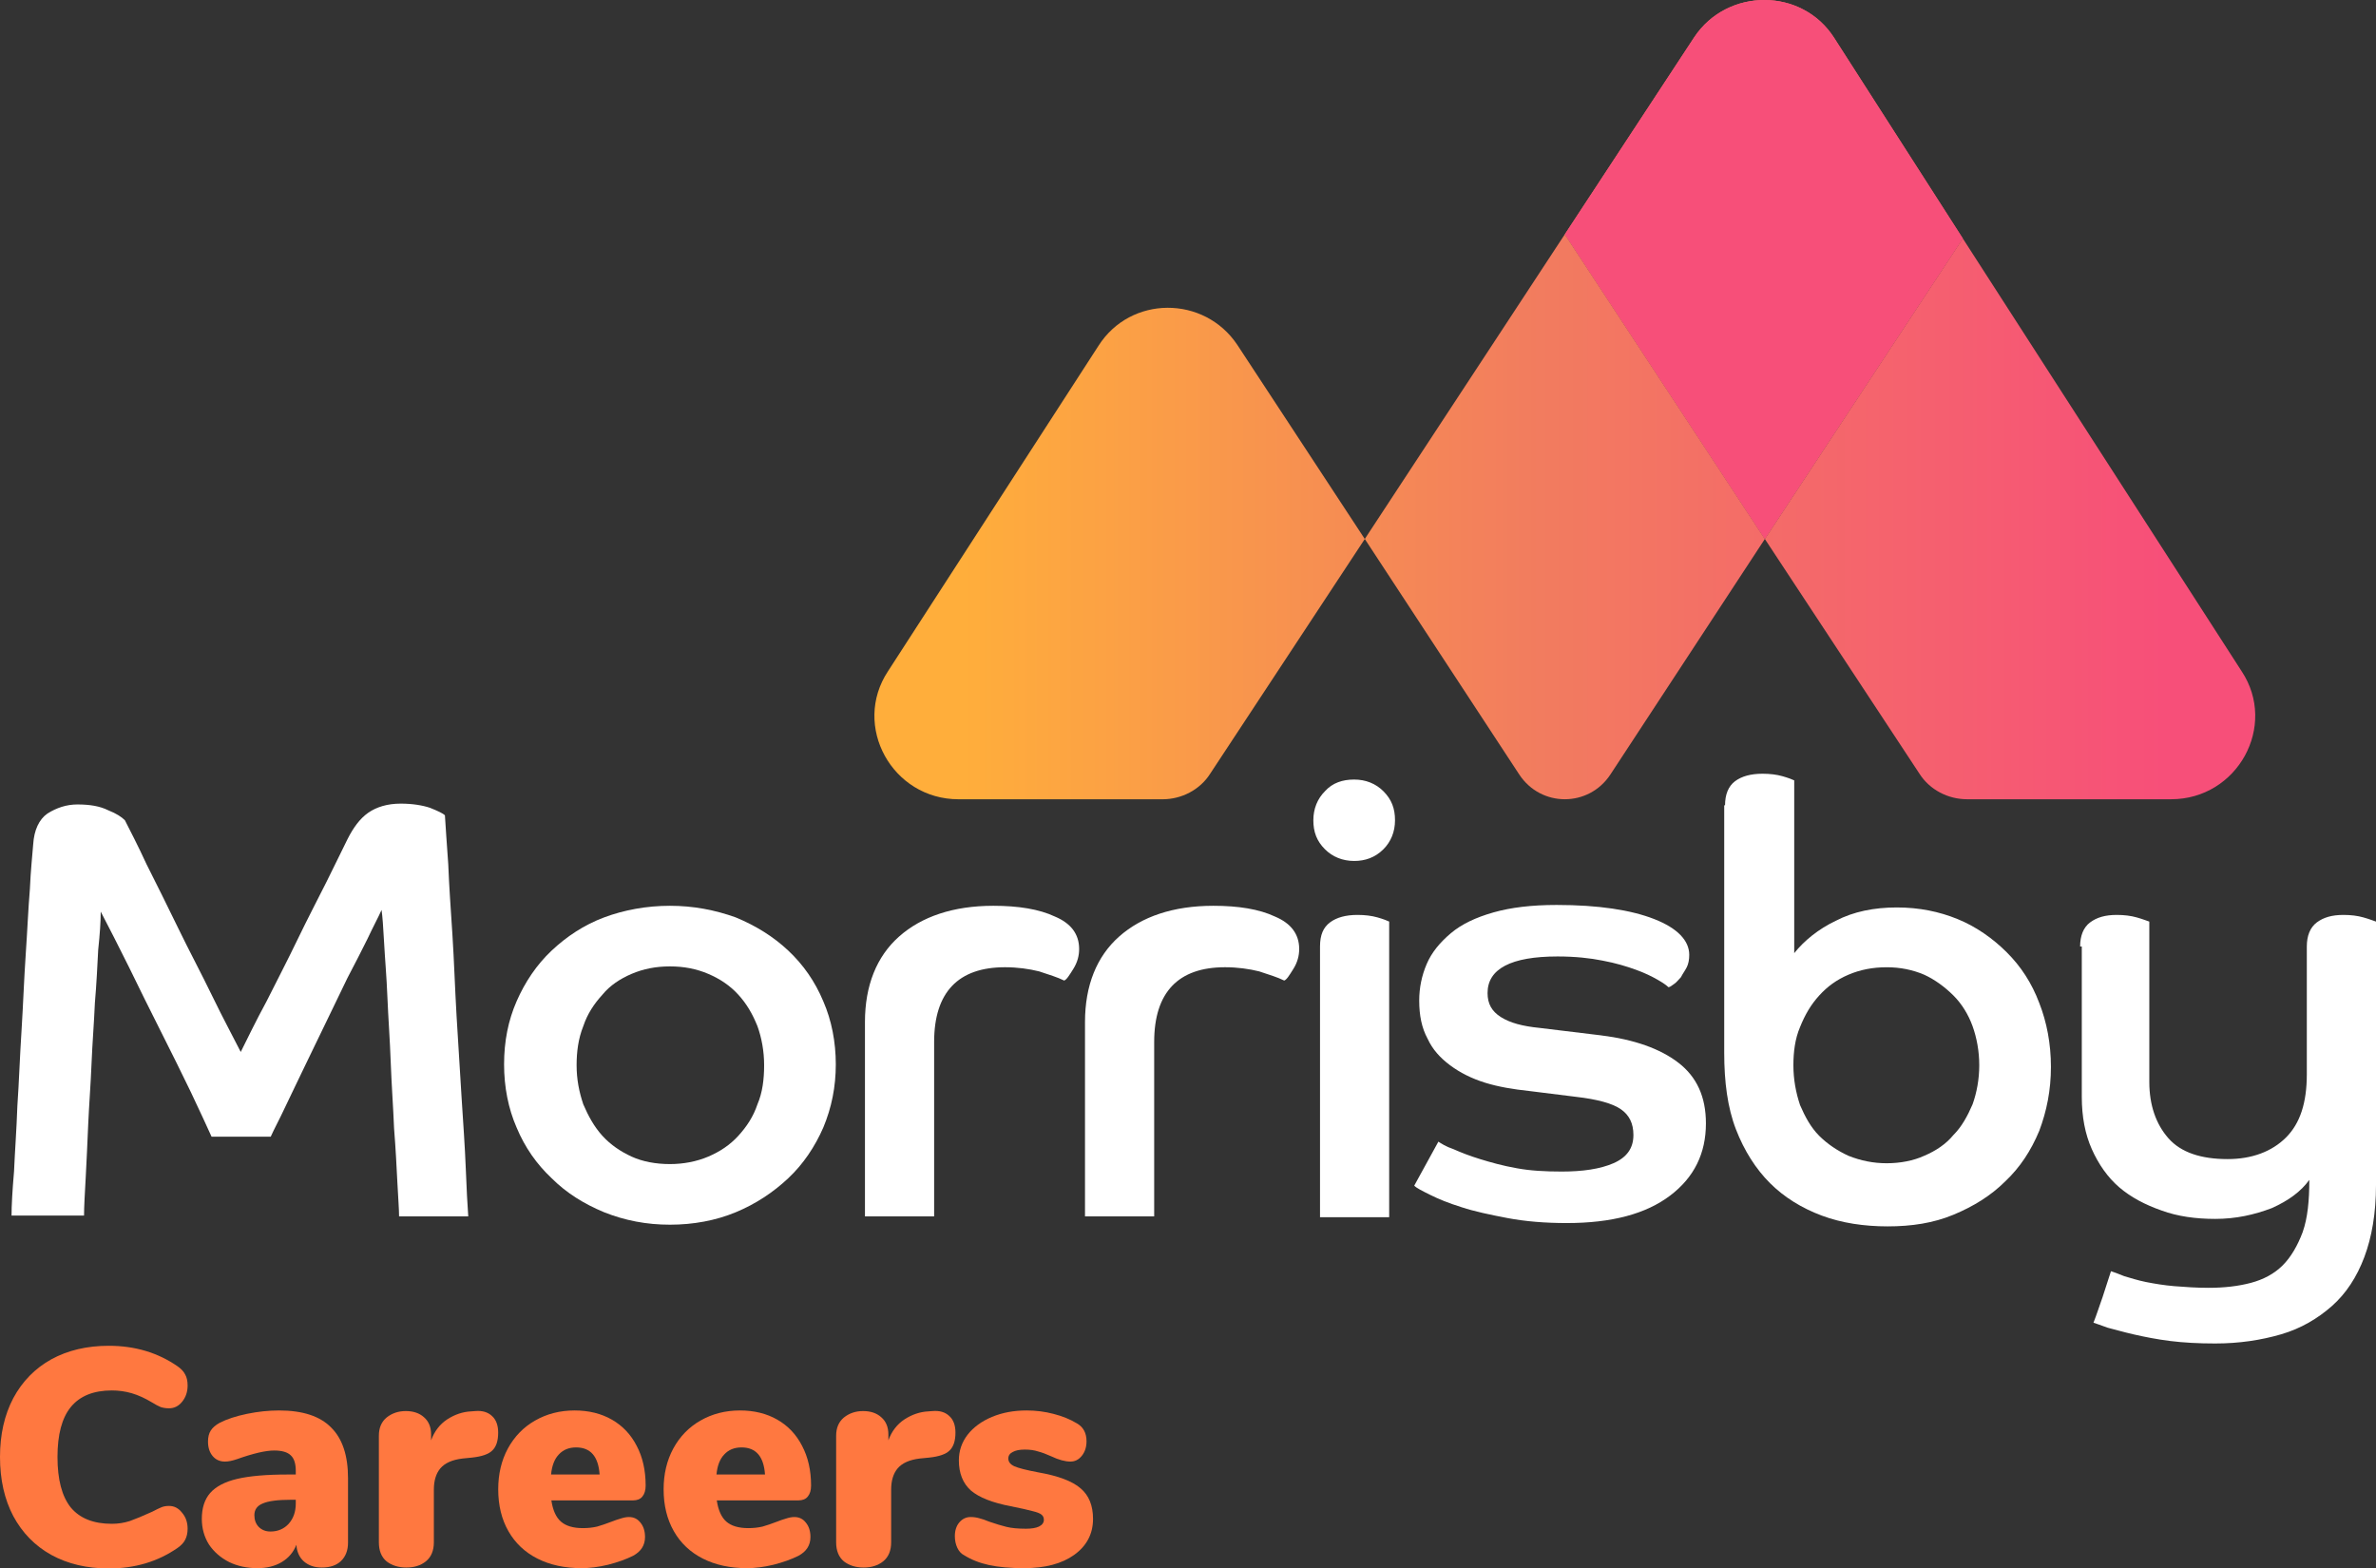
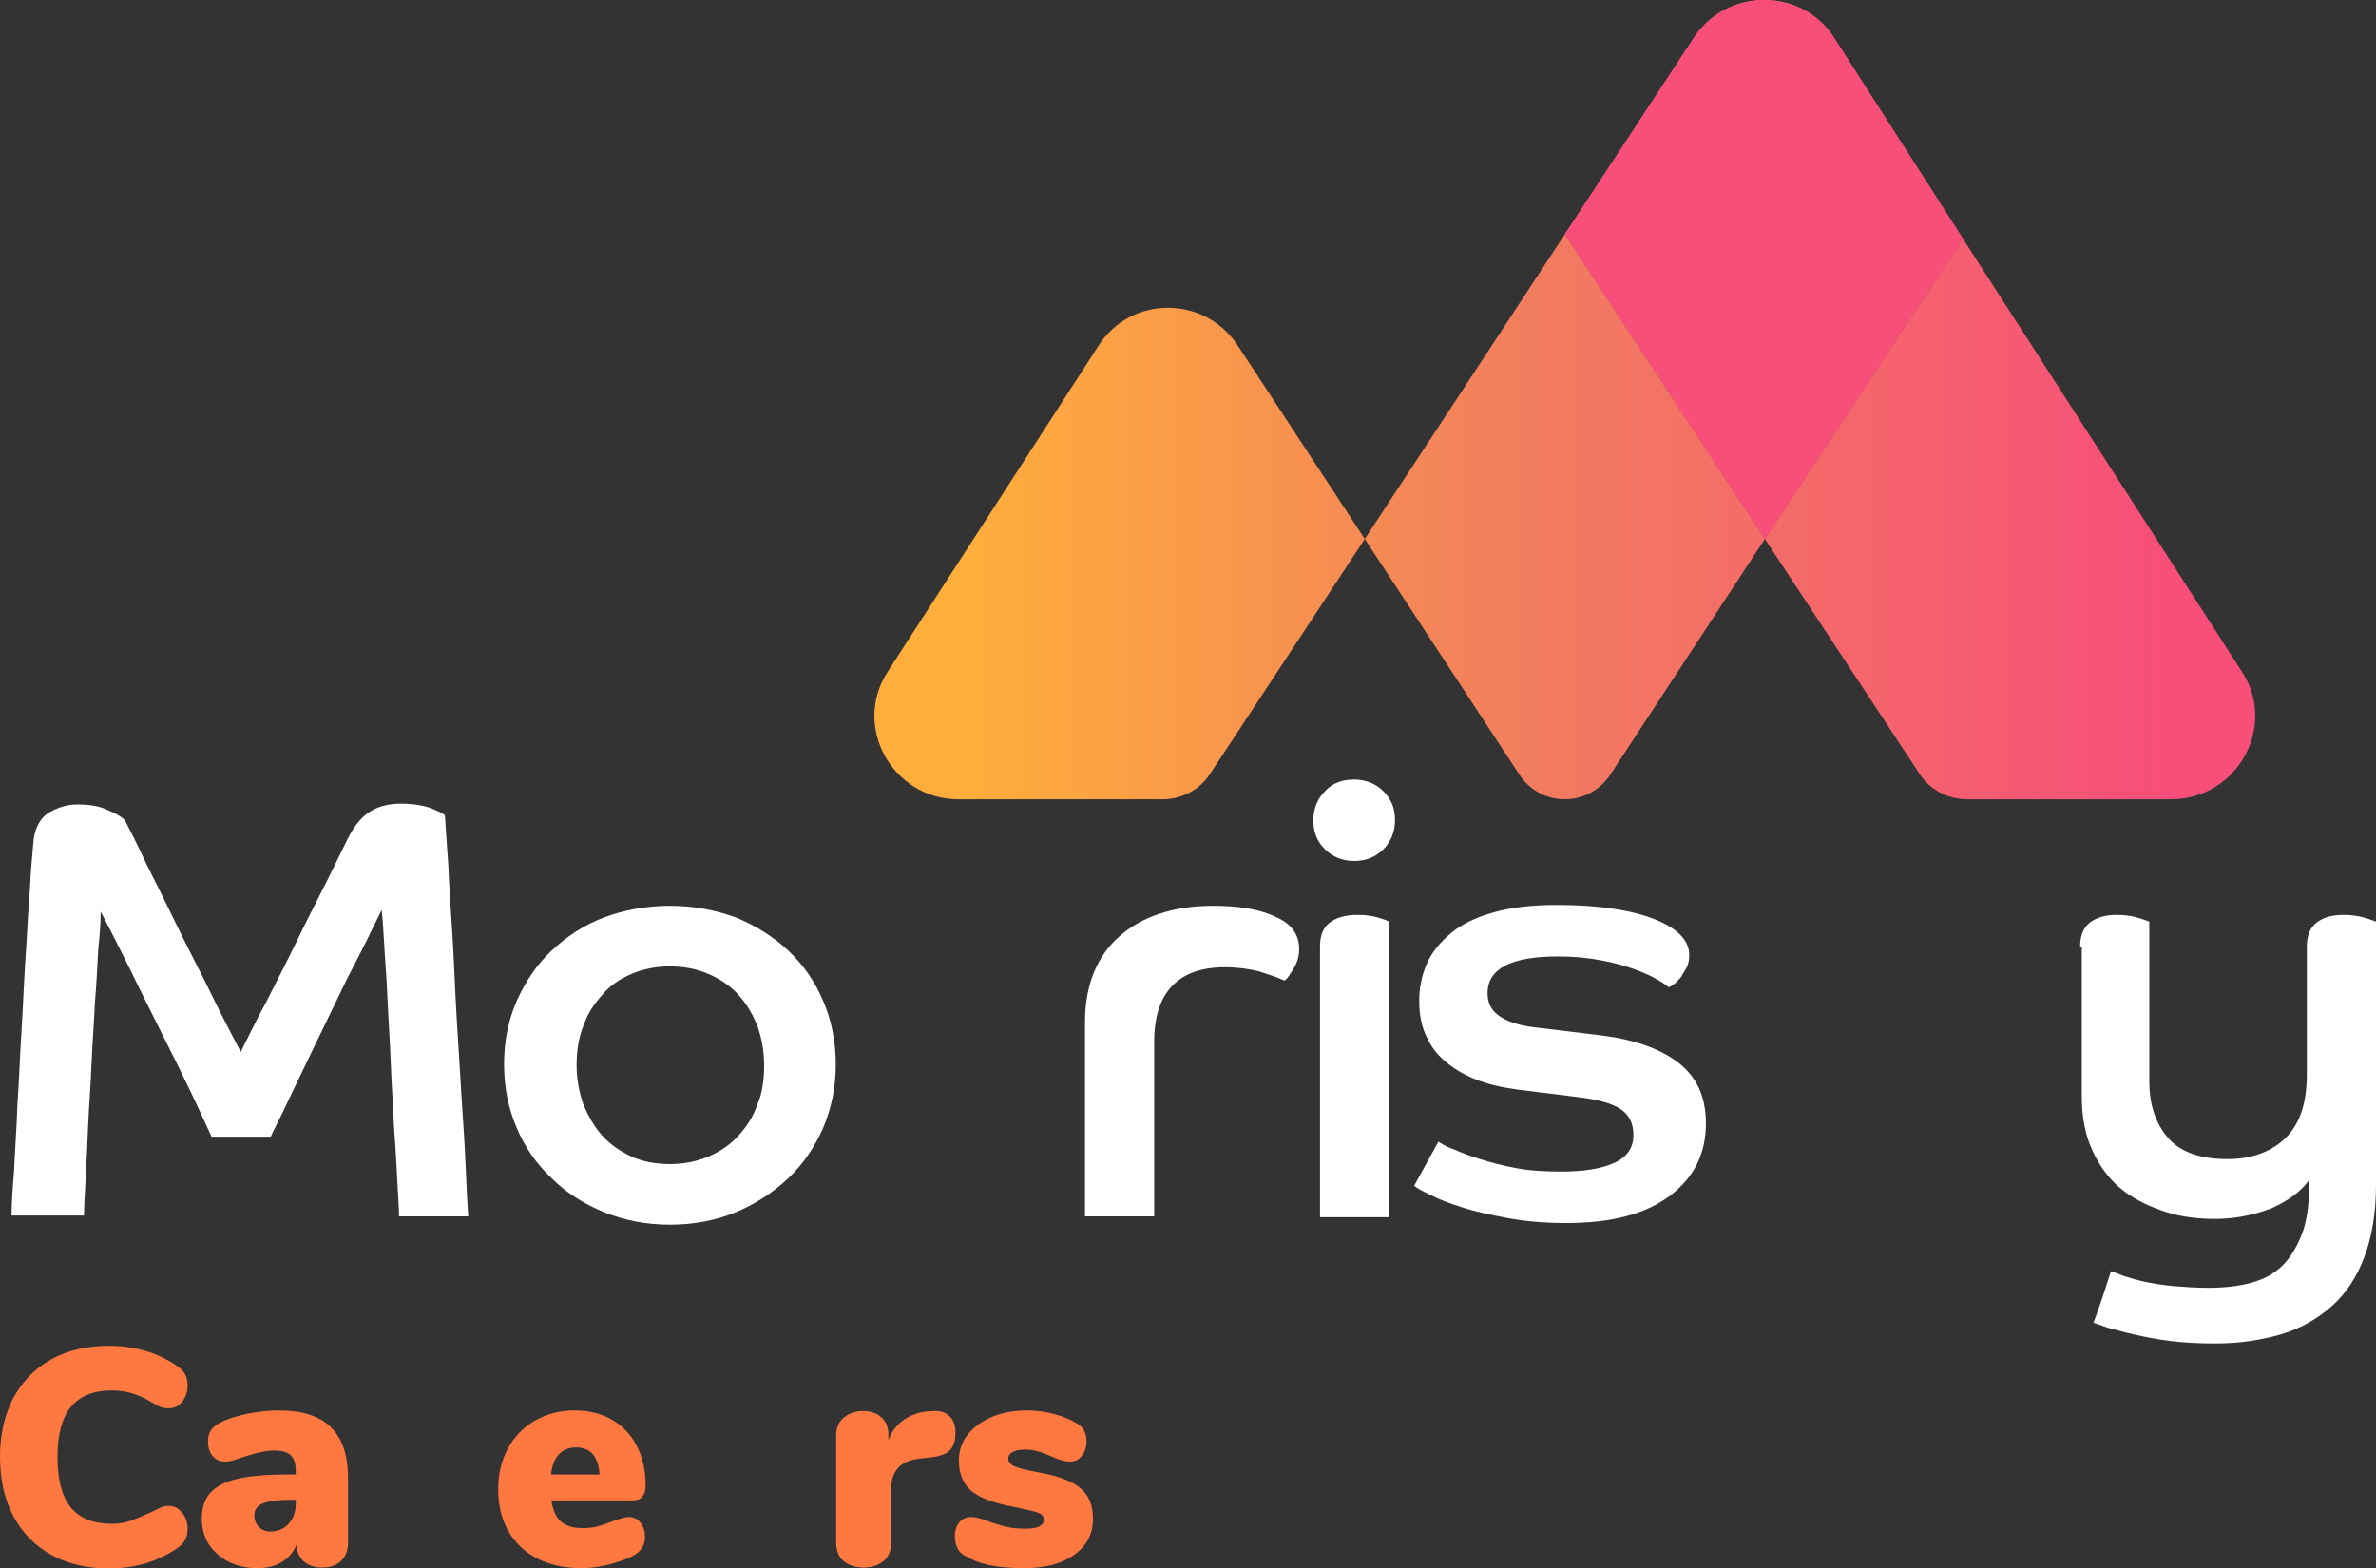
<svg xmlns="http://www.w3.org/2000/svg" width="103" height="68" viewBox="0 0 103 68" fill="none">
  <rect x="0" y="0" width="103" height="68" fill="#333333" stroke="none" />
  <path d="M85.088 10.338L79.517 1.651C78.124 -0.543 74.889 -0.543 73.451 1.606L67.835 10.159L76.506 23.368L85.088 10.338Z" fill="url(#paint0_linear_625_1125)" />
  <path d="M76.507 23.368L83.201 33.532C83.651 34.248 84.459 34.651 85.268 34.651H94.119C96.995 34.651 98.747 31.472 97.174 29.099L85.088 10.338L76.507 23.368Z" fill="url(#paint1_linear_625_1125)" />
  <path d="M59.164 23.368L52.469 33.532C52.02 34.249 51.211 34.652 50.403 34.652H41.551C38.676 34.652 36.924 31.473 38.496 29.099L47.617 14.995C49.01 12.801 52.2 12.801 53.637 14.95L59.164 23.368Z" fill="url(#paint2_linear_625_1125)" />
  <path d="M67.835 10.158L76.507 23.367L69.812 33.577C68.869 35.009 66.802 35.009 65.859 33.577L59.164 23.367L67.835 10.158Z" fill="url(#paint3_linear_625_1125)" />
  <path d="M85.088 10.338L79.517 1.651C78.124 -0.543 74.889 -0.543 73.451 1.606L67.835 10.159L76.506 23.368L85.088 10.338Z" fill="#F74F79" />
  <path d="M0.5 52.737C0.5 52.269 0.536 51.62 0.608 50.792C0.645 49.928 0.717 48.992 0.753 47.948C0.825 46.904 0.861 45.787 0.934 44.671C1.006 43.519 1.042 42.439 1.114 41.395C1.186 40.35 1.223 39.414 1.295 38.55C1.331 37.722 1.403 37.074 1.439 36.606C1.476 35.993 1.692 35.525 2.054 35.273C2.451 35.021 2.885 34.877 3.354 34.877C3.896 34.877 4.33 34.949 4.691 35.129C5.052 35.273 5.269 35.417 5.414 35.561C5.63 35.993 5.956 36.606 6.353 37.47C6.787 38.334 7.256 39.27 7.726 40.242C8.196 41.215 8.738 42.223 9.207 43.195C9.677 44.167 10.11 44.959 10.436 45.607C10.725 45.031 11.086 44.275 11.556 43.411C11.989 42.547 12.459 41.647 12.892 40.746C13.326 39.846 13.759 39.018 14.157 38.226C14.554 37.434 14.843 36.822 15.06 36.39C15.313 35.886 15.602 35.489 15.963 35.237C16.325 34.985 16.794 34.841 17.372 34.841C17.878 34.841 18.312 34.913 18.637 35.021C18.998 35.165 19.215 35.273 19.287 35.345C19.323 35.849 19.36 36.534 19.432 37.47C19.468 38.406 19.54 39.414 19.613 40.53C19.685 41.647 19.721 42.835 19.793 44.059C19.865 45.283 19.938 46.471 20.01 47.588C20.082 48.704 20.154 49.712 20.191 50.648C20.227 51.548 20.263 52.269 20.299 52.737H17.3C17.3 52.449 17.264 51.98 17.228 51.296C17.192 50.612 17.156 49.82 17.083 48.92C17.047 48.02 16.975 47.047 16.939 46.075C16.903 45.067 16.831 44.131 16.794 43.231C16.758 42.331 16.686 41.538 16.65 40.854C16.614 40.17 16.578 39.702 16.541 39.45C16.397 39.774 16.18 40.17 15.927 40.71C15.674 41.215 15.385 41.791 15.06 42.403C14.771 43.015 14.446 43.663 14.121 44.347C13.796 45.031 13.47 45.679 13.181 46.291C12.892 46.904 12.603 47.48 12.351 48.02C12.098 48.56 11.881 48.956 11.736 49.28H9.171C8.954 48.812 8.665 48.164 8.268 47.336C7.87 46.507 7.437 45.643 6.967 44.707C6.497 43.771 6.028 42.835 5.594 41.935C5.125 40.998 4.727 40.206 4.366 39.522C4.366 39.954 4.33 40.494 4.257 41.178C4.221 41.863 4.185 42.655 4.113 43.483C4.077 44.347 4.005 45.211 3.968 46.111C3.932 47.011 3.86 47.912 3.824 48.74C3.788 49.604 3.752 50.36 3.716 51.044C3.679 51.728 3.643 52.304 3.643 52.701H0.5V52.737Z" fill="white" />
  <path d="M29.042 39.27C30.054 39.27 30.993 39.45 31.896 39.774C32.764 40.134 33.522 40.602 34.173 41.214C34.823 41.826 35.329 42.547 35.69 43.411C36.051 44.239 36.232 45.175 36.232 46.147C36.232 47.119 36.051 48.02 35.69 48.884C35.329 49.712 34.823 50.468 34.173 51.08C33.522 51.692 32.764 52.196 31.896 52.556C31.029 52.916 30.054 53.096 29.042 53.096C28.031 53.096 27.091 52.916 26.188 52.556C25.321 52.196 24.562 51.728 23.912 51.08C23.262 50.468 22.756 49.748 22.395 48.884C22.033 48.056 21.852 47.119 21.852 46.147C21.852 45.139 22.033 44.239 22.395 43.411C22.756 42.583 23.262 41.826 23.912 41.214C24.562 40.602 25.321 40.098 26.188 39.774C27.055 39.45 28.031 39.27 29.042 39.27ZM29.042 50.468C29.62 50.468 30.198 50.36 30.704 50.144C31.21 49.928 31.644 49.64 32.005 49.244C32.366 48.848 32.655 48.416 32.836 47.876C33.053 47.371 33.125 46.795 33.125 46.183C33.125 45.571 33.017 44.995 32.836 44.491C32.619 43.951 32.366 43.519 32.005 43.123C31.644 42.727 31.21 42.438 30.704 42.222C30.198 42.006 29.657 41.898 29.042 41.898C28.428 41.898 27.886 42.006 27.38 42.222C26.875 42.438 26.441 42.727 26.116 43.123C25.755 43.519 25.465 43.951 25.285 44.491C25.068 45.031 24.996 45.607 24.996 46.183C24.996 46.795 25.104 47.335 25.285 47.876C25.502 48.38 25.755 48.848 26.116 49.244C26.477 49.64 26.911 49.928 27.38 50.144C27.85 50.36 28.428 50.468 29.042 50.468Z" fill="white" />
-   <path d="M37.496 44.311C37.496 42.727 38.002 41.466 38.977 40.602C39.953 39.738 41.326 39.27 43.06 39.27C44.144 39.27 45.047 39.414 45.734 39.738C46.42 40.026 46.781 40.494 46.781 41.142C46.781 41.43 46.709 41.718 46.529 42.006C46.348 42.294 46.239 42.474 46.131 42.511C45.842 42.367 45.481 42.258 45.047 42.114C44.614 42.006 44.108 41.934 43.566 41.934C41.543 41.934 40.495 43.015 40.495 45.175V52.736H37.496V44.311V44.311Z" fill="white" />
  <path d="M47.035 44.311C47.035 42.727 47.541 41.466 48.517 40.602C49.492 39.738 50.865 39.27 52.599 39.27C53.683 39.27 54.586 39.414 55.273 39.738C55.959 40.026 56.32 40.494 56.32 41.142C56.32 41.43 56.248 41.718 56.068 42.006C55.887 42.294 55.779 42.474 55.67 42.511C55.381 42.367 55.02 42.258 54.586 42.114C54.153 42.006 53.647 41.934 53.105 41.934C51.082 41.934 50.034 43.015 50.034 45.175V52.736H47.035V44.311V44.311Z" fill="white" />
  <path d="M58.704 33.797C59.21 33.797 59.643 33.977 59.968 34.301C60.33 34.661 60.474 35.057 60.474 35.562C60.474 36.066 60.294 36.498 59.968 36.822C59.607 37.182 59.174 37.326 58.704 37.326C58.198 37.326 57.765 37.146 57.439 36.822C57.078 36.462 56.934 36.066 56.934 35.562C56.934 35.057 57.114 34.626 57.439 34.301C57.765 33.941 58.198 33.797 58.704 33.797ZM57.223 41.035C57.223 40.531 57.367 40.206 57.656 39.99C57.945 39.774 58.343 39.666 58.849 39.666C59.174 39.666 59.463 39.702 59.716 39.774C59.968 39.846 60.149 39.918 60.221 39.954V52.773H57.223V41.035V41.035Z" fill="white" />
  <path d="M62.354 49.496C62.463 49.568 62.68 49.712 63.005 49.82C63.33 49.964 63.691 50.108 64.161 50.252C64.631 50.396 65.136 50.54 65.751 50.648C66.329 50.756 66.979 50.792 67.702 50.792C68.605 50.792 69.364 50.684 69.942 50.432C70.52 50.18 70.809 49.784 70.809 49.208C70.809 48.704 70.628 48.344 70.267 48.092C69.906 47.84 69.255 47.66 68.316 47.552L66.293 47.3C65.606 47.227 64.956 47.12 64.378 46.94C63.8 46.76 63.294 46.507 62.86 46.183C62.427 45.859 62.102 45.499 61.885 45.031C61.632 44.563 61.523 44.023 61.523 43.375C61.523 42.835 61.632 42.295 61.849 41.791C62.065 41.286 62.427 40.854 62.896 40.458C63.366 40.062 63.98 39.774 64.739 39.558C65.498 39.342 66.401 39.234 67.485 39.234C69.291 39.234 70.7 39.45 71.712 39.846C72.724 40.242 73.229 40.782 73.229 41.395C73.229 41.611 73.193 41.791 73.121 41.935C73.049 42.079 72.94 42.223 72.868 42.367C72.76 42.475 72.687 42.583 72.579 42.655C72.471 42.727 72.398 42.799 72.326 42.799C72.254 42.727 72.109 42.619 71.856 42.475C71.603 42.331 71.314 42.187 70.917 42.043C70.52 41.899 70.05 41.755 69.472 41.647C68.93 41.538 68.28 41.467 67.521 41.467C65.498 41.467 64.486 42.007 64.486 43.051C64.486 43.519 64.667 43.843 65.064 44.095C65.462 44.347 66.004 44.491 66.726 44.563L69.4 44.887C70.845 45.067 71.965 45.463 72.76 46.075C73.555 46.687 73.952 47.552 73.952 48.704C73.952 50 73.446 51.044 72.398 51.836C71.351 52.629 69.869 53.025 67.918 53.025C66.979 53.025 66.112 52.953 65.353 52.809C64.594 52.664 63.908 52.52 63.366 52.34C62.788 52.16 62.354 51.98 61.993 51.8C61.632 51.62 61.415 51.512 61.307 51.404L62.354 49.496Z" fill="white" />
-   <path d="M74.781 34.913C74.781 34.445 74.926 34.085 75.215 33.869C75.504 33.653 75.901 33.545 76.407 33.545C76.732 33.545 77.021 33.581 77.274 33.653C77.527 33.725 77.708 33.797 77.78 33.833V41.323C78.213 40.782 78.828 40.278 79.587 39.918C80.345 39.522 81.248 39.342 82.224 39.342C83.199 39.342 84.067 39.522 84.861 39.846C85.656 40.17 86.379 40.675 86.993 41.287C87.607 41.899 88.077 42.619 88.402 43.483C88.727 44.311 88.908 45.247 88.908 46.255C88.908 47.264 88.727 48.164 88.402 49.028C88.041 49.892 87.571 50.612 86.921 51.224C86.306 51.837 85.548 52.305 84.681 52.665C83.814 53.025 82.874 53.169 81.826 53.169C80.815 53.169 79.839 53.025 78.972 52.701C78.105 52.377 77.346 51.908 76.732 51.296C76.118 50.684 75.612 49.892 75.251 48.956C74.89 48.02 74.745 46.904 74.745 45.643V34.913H74.781ZM81.79 50.432C82.368 50.432 82.947 50.324 83.416 50.108C83.922 49.892 84.356 49.604 84.681 49.208C85.042 48.848 85.295 48.38 85.512 47.876C85.692 47.372 85.801 46.796 85.801 46.184C85.801 45.571 85.692 44.995 85.512 44.491C85.331 43.987 85.042 43.519 84.681 43.159C84.319 42.799 83.886 42.475 83.416 42.259C82.91 42.043 82.368 41.935 81.79 41.935C81.176 41.935 80.634 42.043 80.128 42.259C79.623 42.475 79.225 42.763 78.864 43.159C78.503 43.555 78.25 43.987 78.033 44.527C77.816 45.031 77.744 45.607 77.744 46.184C77.744 46.796 77.852 47.372 78.033 47.912C78.25 48.416 78.503 48.884 78.864 49.244C79.225 49.604 79.659 49.892 80.128 50.108C80.67 50.324 81.212 50.432 81.79 50.432Z" fill="white" />
  <path d="M90.174 41.035C90.174 40.567 90.318 40.206 90.607 39.99C90.896 39.775 91.258 39.666 91.763 39.666C92.089 39.666 92.378 39.703 92.631 39.775C92.883 39.846 93.064 39.919 93.173 39.955V46.904C93.173 47.912 93.462 48.74 94.004 49.352C94.546 49.964 95.413 50.252 96.569 50.252C97.617 50.252 98.484 49.928 99.098 49.316C99.712 48.704 100.001 47.804 100.001 46.58V41.035C100.001 40.567 100.146 40.206 100.435 39.99C100.724 39.775 101.085 39.666 101.591 39.666C101.916 39.666 102.205 39.703 102.458 39.775C102.711 39.846 102.891 39.919 103 39.955V51.369C103 52.593 102.819 53.637 102.494 54.501C102.169 55.365 101.699 56.086 101.085 56.626C100.471 57.166 99.748 57.598 98.881 57.85C98.014 58.102 97.075 58.246 96.027 58.246C95.304 58.246 94.654 58.21 94.076 58.138C93.498 58.066 92.956 57.958 92.486 57.85C92.016 57.742 91.655 57.634 91.366 57.562C91.077 57.454 90.86 57.382 90.752 57.346C90.896 56.986 91.005 56.626 91.149 56.23C91.258 55.869 91.402 55.473 91.511 55.113C91.619 55.149 91.836 55.221 92.089 55.329C92.342 55.401 92.667 55.509 93.028 55.581C93.389 55.653 93.823 55.725 94.257 55.761C94.726 55.797 95.196 55.833 95.738 55.833C96.424 55.833 97.038 55.761 97.58 55.617C98.122 55.473 98.592 55.221 98.953 54.861C99.315 54.501 99.604 53.997 99.82 53.421C100.037 52.809 100.109 52.053 100.109 51.153C99.748 51.657 99.206 52.053 98.484 52.377C97.725 52.665 96.93 52.845 96.027 52.845C95.196 52.845 94.401 52.737 93.715 52.485C92.992 52.233 92.378 51.909 91.872 51.477C91.366 51.044 90.969 50.468 90.68 49.82C90.391 49.172 90.246 48.416 90.246 47.552V41.035H90.174Z" fill="white" />
  <path d="M4.716 68C3.77 68 2.939 67.804 2.224 67.412C1.519 67.021 0.969 66.46 0.576 65.73C0.192 65 0 64.145 0 63.166C0 62.196 0.192 61.346 0.576 60.616C0.969 59.886 1.519 59.325 2.224 58.933C2.939 58.541 3.77 58.346 4.716 58.346C5.851 58.346 6.847 58.644 7.704 59.24C7.856 59.347 7.963 59.463 8.026 59.587C8.097 59.712 8.133 59.872 8.133 60.068C8.133 60.344 8.053 60.58 7.892 60.776C7.74 60.963 7.553 61.056 7.329 61.056C7.195 61.056 7.075 61.038 6.967 61.003C6.86 60.958 6.735 60.892 6.592 60.803C6.28 60.616 5.985 60.482 5.708 60.402C5.431 60.322 5.145 60.282 4.85 60.282C4.055 60.282 3.461 60.522 3.068 61.003C2.684 61.475 2.492 62.196 2.492 63.166C2.492 64.145 2.684 64.875 3.068 65.356C3.461 65.828 4.055 66.064 4.85 66.064C5.118 66.064 5.377 66.024 5.628 65.944C5.878 65.855 6.199 65.721 6.592 65.543C6.78 65.445 6.918 65.378 7.008 65.343C7.097 65.307 7.204 65.289 7.329 65.289C7.553 65.289 7.74 65.387 7.892 65.583C8.053 65.77 8.133 66.001 8.133 66.277C8.133 66.464 8.097 66.625 8.026 66.758C7.963 66.883 7.856 66.999 7.704 67.105C6.847 67.702 5.851 68 4.716 68Z" fill="#FF7840" />
  <path d="M12.099 61.15C13.117 61.15 13.867 61.395 14.35 61.884C14.841 62.365 15.087 63.099 15.087 64.088V66.878C15.087 67.217 14.984 67.484 14.779 67.68C14.582 67.867 14.305 67.96 13.948 67.96C13.635 67.96 13.376 67.871 13.171 67.693C12.974 67.515 12.867 67.275 12.849 66.972C12.724 67.292 12.514 67.542 12.219 67.72C11.925 67.898 11.572 67.987 11.161 67.987C10.705 67.987 10.294 67.898 9.928 67.72C9.562 67.533 9.272 67.279 9.057 66.959C8.852 66.629 8.749 66.26 8.749 65.85C8.749 65.378 8.87 65.004 9.111 64.728C9.361 64.444 9.754 64.239 10.29 64.114C10.826 63.99 11.55 63.927 12.461 63.927H12.822V63.767C12.822 63.455 12.751 63.233 12.608 63.099C12.465 62.957 12.224 62.886 11.884 62.886C11.518 62.886 10.982 63.01 10.277 63.26C10.071 63.331 9.897 63.366 9.754 63.366C9.531 63.366 9.352 63.286 9.218 63.126C9.084 62.966 9.017 62.757 9.017 62.498C9.017 62.303 9.057 62.142 9.138 62.018C9.218 61.893 9.348 61.782 9.526 61.684C9.839 61.524 10.232 61.395 10.705 61.297C11.179 61.199 11.643 61.15 12.099 61.15ZM11.724 66.398C12.045 66.398 12.309 66.286 12.514 66.064C12.72 65.832 12.822 65.539 12.822 65.183V65.022H12.608C12.036 65.022 11.63 65.076 11.389 65.183C11.148 65.28 11.027 65.45 11.027 65.69C11.027 65.895 11.089 66.064 11.214 66.197C11.348 66.331 11.518 66.398 11.724 66.398Z" fill="#FF7840" />
-   <path d="M20.604 61.176C20.908 61.15 21.149 61.221 21.328 61.39C21.506 61.55 21.596 61.791 21.596 62.111C21.596 62.467 21.511 62.725 21.341 62.886C21.18 63.046 20.885 63.148 20.457 63.193L20.055 63.233C19.608 63.286 19.286 63.429 19.09 63.66C18.902 63.883 18.808 64.19 18.808 64.582V66.865C18.808 67.23 18.692 67.506 18.46 67.693C18.237 67.871 17.955 67.96 17.616 67.96C17.276 67.96 16.991 67.871 16.758 67.693C16.535 67.506 16.424 67.23 16.424 66.865V62.245C16.424 61.906 16.535 61.644 16.758 61.457C16.991 61.27 17.268 61.176 17.589 61.176C17.92 61.176 18.183 61.266 18.38 61.444C18.585 61.622 18.688 61.871 18.688 62.191V62.445C18.831 62.053 19.063 61.751 19.385 61.537C19.715 61.323 20.059 61.208 20.416 61.19L20.604 61.176Z" fill="#FF7840" />
  <path d="M27.266 65.77C27.471 65.77 27.636 65.85 27.761 66.01C27.895 66.171 27.962 66.38 27.962 66.638C27.962 66.994 27.788 67.266 27.44 67.453C27.136 67.604 26.774 67.733 26.355 67.84C25.944 67.938 25.564 67.987 25.216 67.987C24.483 67.987 23.844 67.849 23.299 67.573C22.755 67.297 22.335 66.901 22.04 66.384C21.745 65.868 21.598 65.263 21.598 64.568C21.598 63.909 21.736 63.322 22.013 62.806C22.299 62.28 22.692 61.875 23.192 61.59C23.701 61.297 24.273 61.15 24.907 61.15C25.524 61.15 26.064 61.283 26.529 61.55C26.993 61.817 27.351 62.196 27.601 62.685C27.86 63.175 27.989 63.749 27.989 64.408C27.989 64.613 27.94 64.773 27.842 64.889C27.753 64.996 27.619 65.049 27.44 65.049H23.902C23.965 65.476 24.104 65.783 24.318 65.97C24.532 66.157 24.849 66.251 25.269 66.251C25.492 66.251 25.698 66.228 25.886 66.184C26.073 66.131 26.283 66.059 26.515 65.97C26.649 65.917 26.779 65.872 26.904 65.837C27.038 65.792 27.158 65.77 27.266 65.77ZM24.974 62.752C24.662 62.752 24.412 62.855 24.224 63.059C24.037 63.255 23.925 63.544 23.889 63.927H25.993C25.939 63.144 25.6 62.752 24.974 62.752Z" fill="#FF7840" />
-   <path d="M34.436 65.77C34.642 65.77 34.807 65.85 34.932 66.01C35.066 66.171 35.133 66.38 35.133 66.638C35.133 66.994 34.959 67.266 34.61 67.453C34.307 67.604 33.945 67.733 33.525 67.84C33.114 67.938 32.734 67.987 32.386 67.987C31.654 67.987 31.015 67.849 30.47 67.573C29.925 67.297 29.505 66.901 29.211 66.384C28.916 65.868 28.768 65.263 28.768 64.568C28.768 63.909 28.907 63.322 29.184 62.806C29.47 62.28 29.863 61.875 30.363 61.59C30.872 61.297 31.444 61.15 32.078 61.15C32.694 61.15 33.235 61.283 33.699 61.55C34.164 61.817 34.521 62.196 34.771 62.685C35.03 63.175 35.16 63.749 35.16 64.408C35.16 64.613 35.111 64.773 35.012 64.889C34.923 64.996 34.789 65.049 34.61 65.049H31.073C31.136 65.476 31.274 65.783 31.488 65.97C31.703 66.157 32.02 66.251 32.44 66.251C32.663 66.251 32.868 66.228 33.056 66.184C33.244 66.131 33.454 66.059 33.686 65.97C33.82 65.917 33.949 65.872 34.074 65.837C34.208 65.792 34.329 65.77 34.436 65.77ZM32.145 62.752C31.832 62.752 31.582 62.855 31.395 63.059C31.207 63.255 31.095 63.544 31.06 63.927H33.163C33.11 63.144 32.77 62.752 32.145 62.752Z" fill="#FF7840" />
  <path d="M40.428 61.176C40.731 61.15 40.972 61.221 41.151 61.39C41.33 61.55 41.419 61.791 41.419 62.111C41.419 62.467 41.334 62.725 41.164 62.886C41.004 63.046 40.709 63.148 40.28 63.193L39.878 63.233C39.432 63.286 39.11 63.429 38.913 63.66C38.726 63.883 38.632 64.19 38.632 64.582V66.865C38.632 67.23 38.516 67.506 38.284 67.693C38.06 67.871 37.779 67.96 37.44 67.96C37.1 67.96 36.814 67.871 36.582 67.693C36.359 67.506 36.247 67.23 36.247 66.865V62.245C36.247 61.906 36.359 61.644 36.582 61.457C36.814 61.27 37.091 61.176 37.413 61.176C37.743 61.176 38.007 61.266 38.203 61.444C38.409 61.622 38.511 61.871 38.511 62.191V62.445C38.654 62.053 38.887 61.751 39.208 61.537C39.539 61.323 39.883 61.208 40.24 61.19L40.428 61.176Z" fill="#FF7840" />
  <path d="M44.395 67.987C43.796 67.987 43.291 67.942 42.88 67.853C42.469 67.764 42.108 67.622 41.795 67.426C41.67 67.364 41.572 67.257 41.5 67.105C41.429 66.954 41.393 66.785 41.393 66.598C41.393 66.358 41.456 66.162 41.581 66.01C41.715 65.85 41.88 65.77 42.077 65.77C42.211 65.77 42.336 65.788 42.452 65.823C42.568 65.85 42.711 65.899 42.88 65.97C43.166 66.068 43.416 66.144 43.631 66.197C43.854 66.251 44.136 66.277 44.475 66.277C44.716 66.277 44.904 66.246 45.038 66.184C45.181 66.113 45.252 66.015 45.252 65.89C45.252 65.792 45.216 65.717 45.145 65.663C45.082 65.61 44.957 65.561 44.77 65.516C44.582 65.463 44.265 65.392 43.818 65.303C43.023 65.151 42.447 64.924 42.09 64.622C41.742 64.31 41.567 63.874 41.567 63.313C41.567 62.904 41.692 62.534 41.943 62.205C42.202 61.875 42.554 61.617 43.001 61.43C43.448 61.243 43.948 61.15 44.502 61.15C44.904 61.15 45.292 61.199 45.667 61.297C46.051 61.395 46.391 61.532 46.686 61.711C46.963 61.871 47.101 62.129 47.101 62.485C47.101 62.734 47.034 62.944 46.9 63.113C46.766 63.282 46.601 63.366 46.404 63.366C46.172 63.366 45.895 63.291 45.574 63.139C45.359 63.041 45.167 62.97 44.998 62.926C44.837 62.872 44.645 62.846 44.421 62.846C44.198 62.846 44.024 62.881 43.899 62.952C43.774 63.015 43.711 63.108 43.711 63.233C43.711 63.375 43.796 63.487 43.966 63.567C44.144 63.647 44.493 63.736 45.011 63.834C45.877 63.985 46.489 64.217 46.846 64.528C47.204 64.831 47.383 65.272 47.383 65.85C47.383 66.5 47.11 67.021 46.565 67.412C46.029 67.795 45.306 67.987 44.395 67.987Z" fill="#FF7840" />
  <defs>
    <linearGradient id="paint0_linear_625_1125" x1="93.852" y1="11.691" x2="41.731" y2="11.691" gradientUnits="userSpaceOnUse">
      <stop stop-color="#F74F79" />
      <stop offset="0.533" stop-color="#F27D5E" />
      <stop offset="1" stop-color="#FFAE3B" />
    </linearGradient>
    <linearGradient id="paint1_linear_625_1125" x1="93.853" y1="22.484" x2="41.731" y2="22.484" gradientUnits="userSpaceOnUse">
      <stop stop-color="#F74F79" />
      <stop offset="0.533" stop-color="#F27D5E" />
      <stop offset="1" stop-color="#FFAE3B" />
    </linearGradient>
    <linearGradient id="paint2_linear_625_1125" x1="93.853" y1="23.983" x2="41.731" y2="23.983" gradientUnits="userSpaceOnUse">
      <stop stop-color="#F74F79" />
      <stop offset="0.533" stop-color="#F27D5E" />
      <stop offset="1" stop-color="#FFAE3B" />
    </linearGradient>
    <linearGradient id="paint3_linear_625_1125" x1="93.854" y1="22.417" x2="41.732" y2="22.417" gradientUnits="userSpaceOnUse">
      <stop stop-color="#F74F79" />
      <stop offset="0.533" stop-color="#F27D5E" />
      <stop offset="1" stop-color="#FFAE3B" />
    </linearGradient>
  </defs>
</svg>